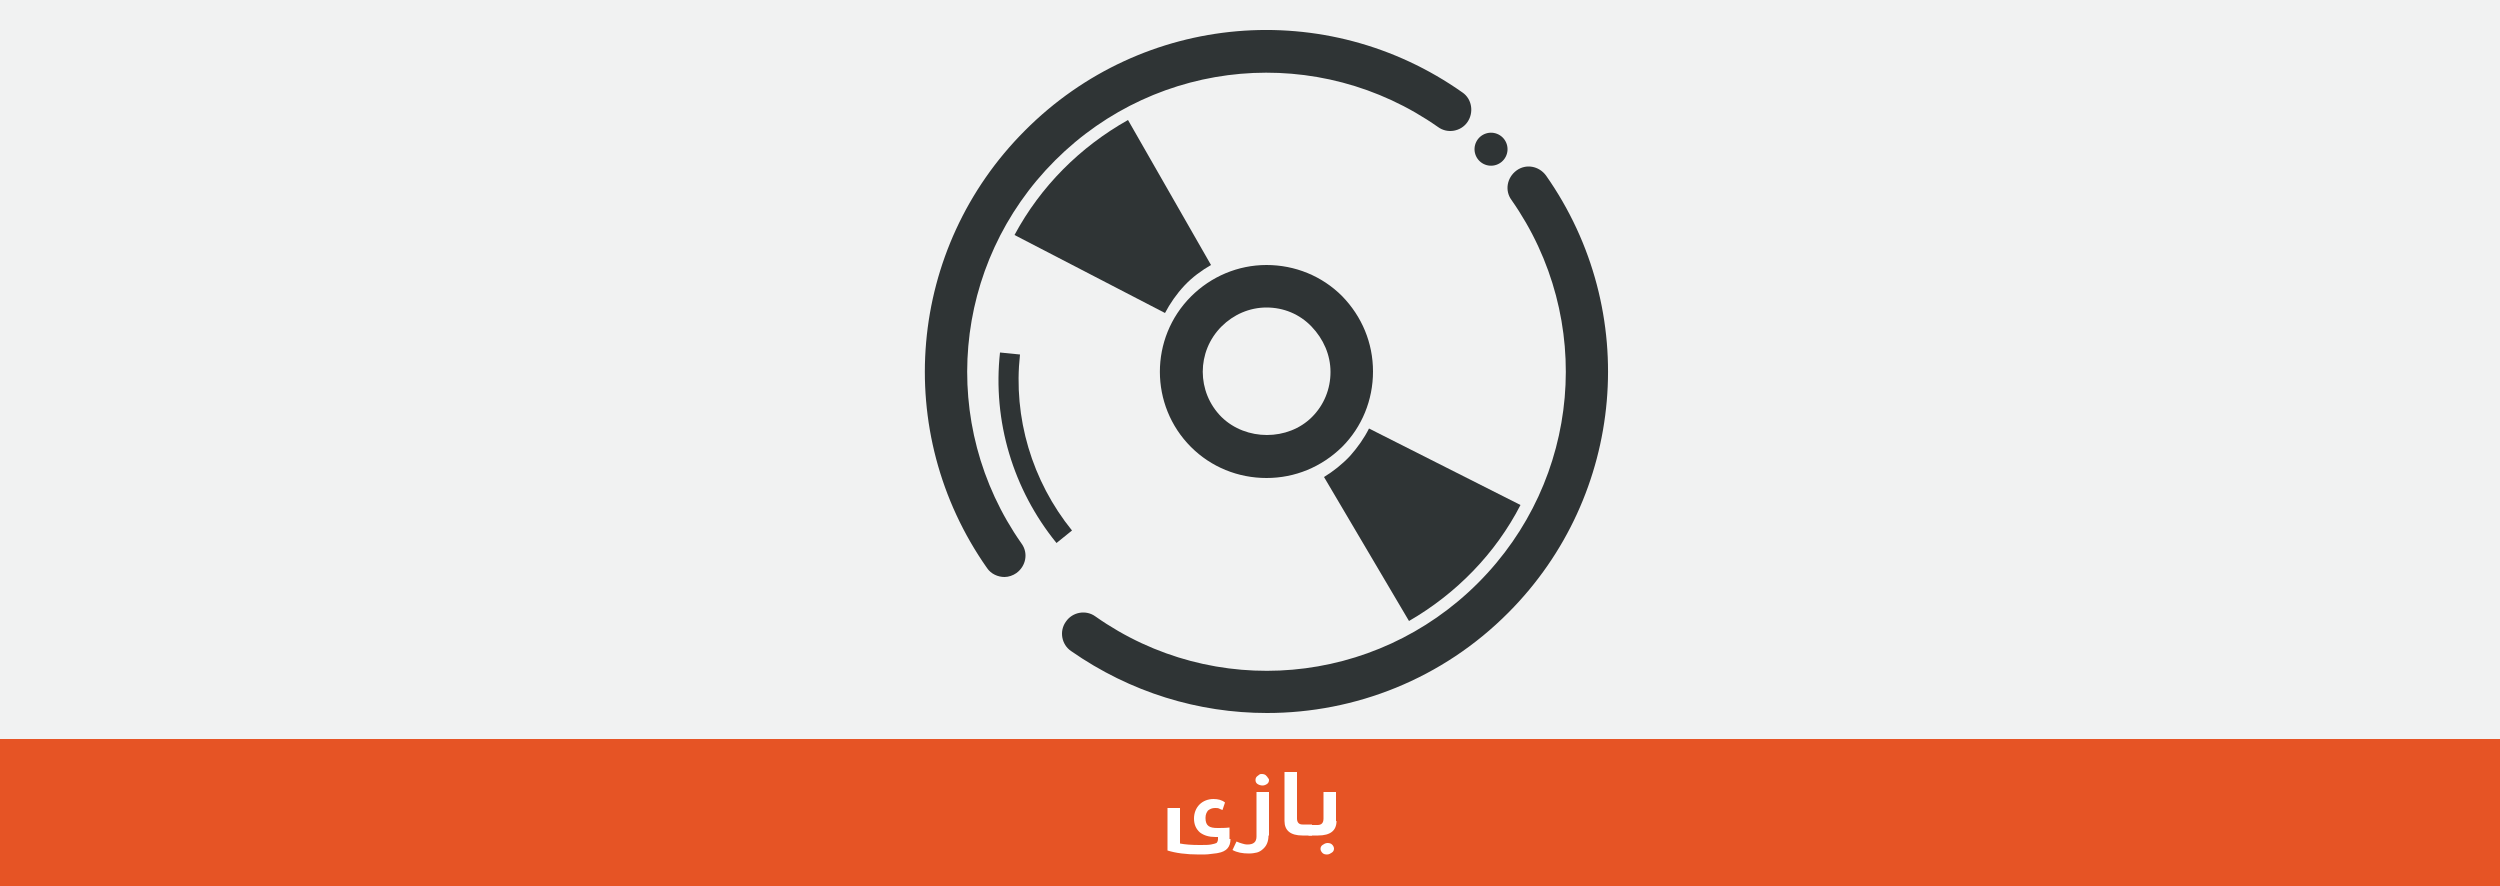
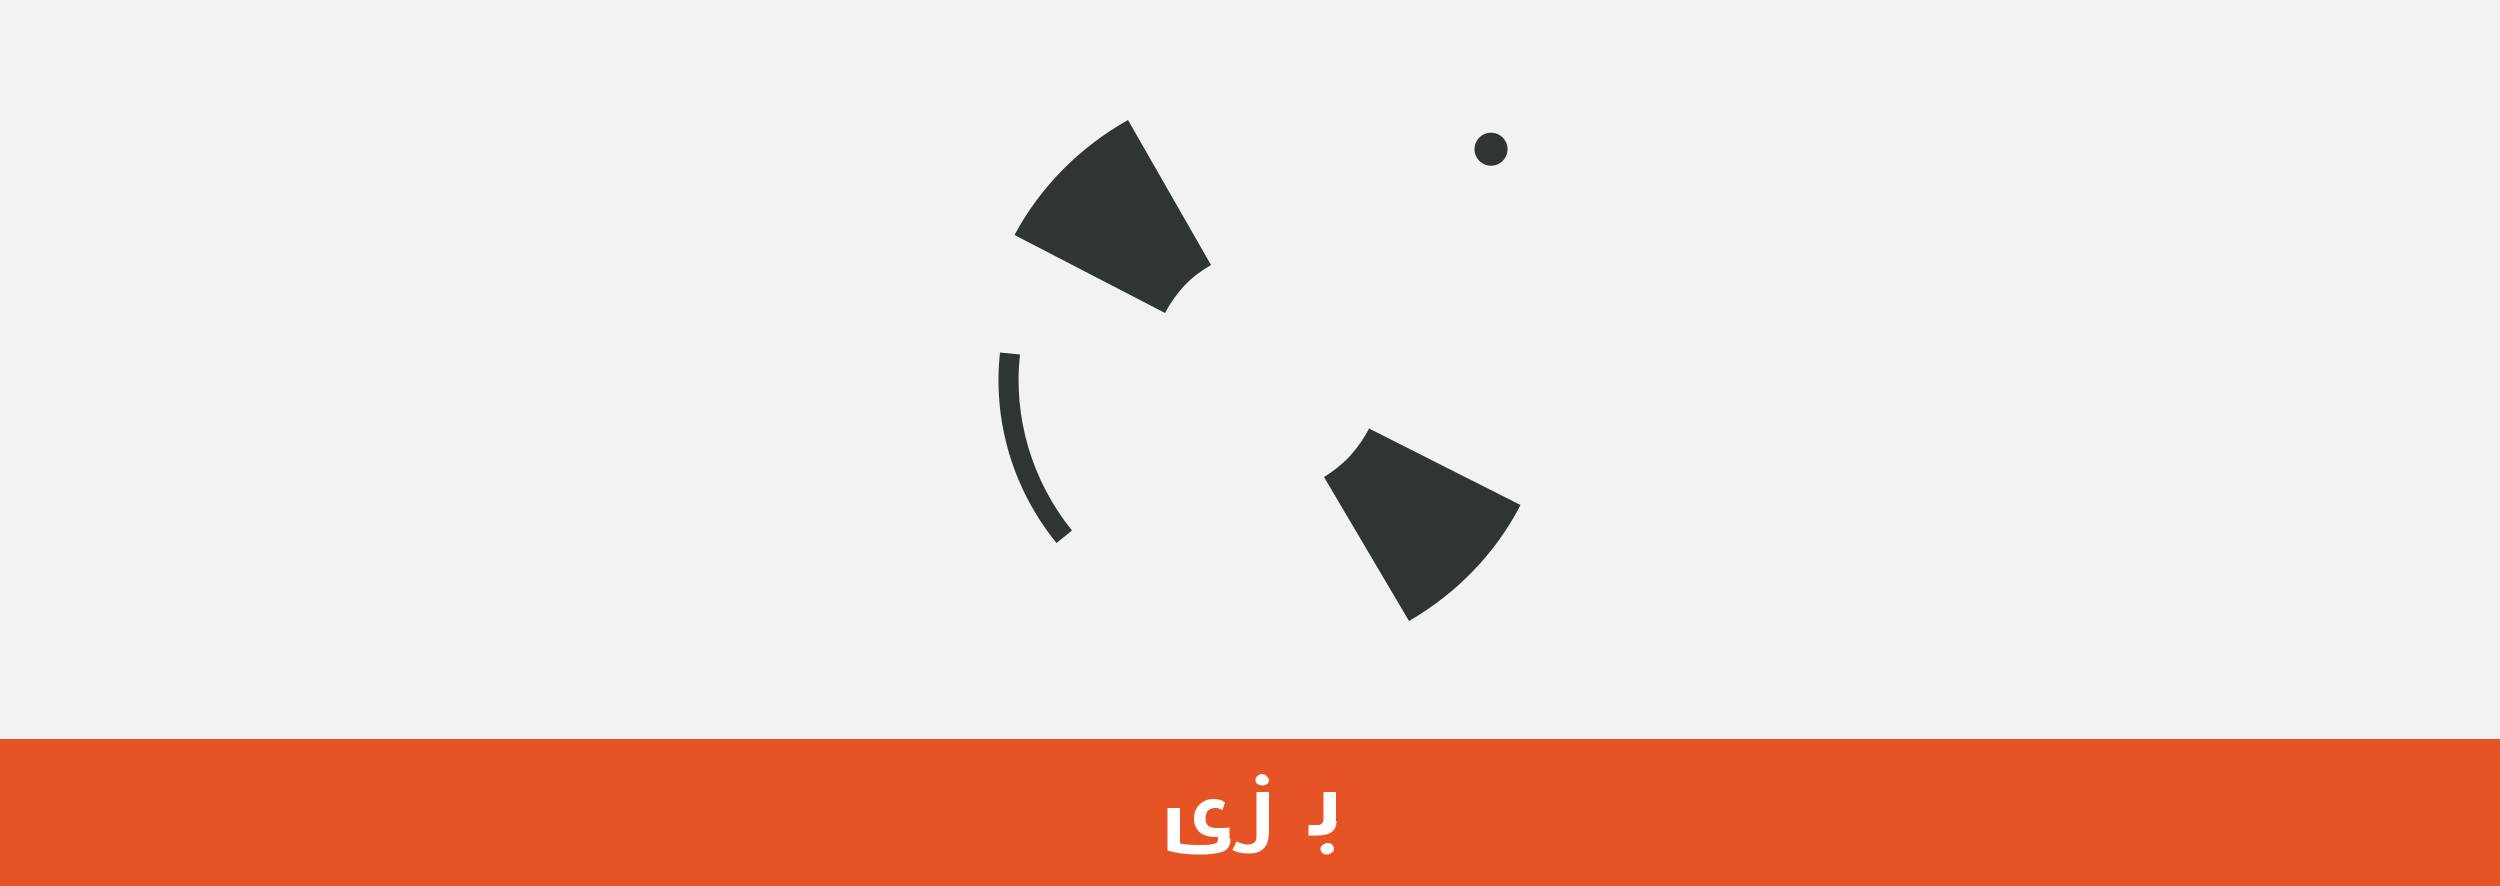
<svg xmlns="http://www.w3.org/2000/svg" version="1.1" id="Layer_1" x="0px" y="0px" viewBox="0 0 500 177.3" style="enable-background:new 0 0 500 177.3;" xml:space="preserve">
  <style type="text/css">
	.st0{fill:#F1F2F2;}
	.st1{fill:#E65425;}
	.st2{fill:#FFFFFF;}
	.st3{fill:#2F3435;}
</style>
  <rect class="st0" width="500" height="177.3" />
  <rect y="147.8" class="st1" width="500" height="30.1" />
  <g>
    <path class="st2" d="M246.1,167.8c0,1.6-0.8,2.5-2.5,2.8c-0.4,0.1-0.9,0.1-1.5,0.2s-1.4,0.1-2.3,0.1c-2.6,0-4.7-0.3-6.3-0.8v-8.5   h2.5v7.1c1,0.2,2.3,0.3,3.9,0.3c1,0,1.8,0,2.3-0.1c0.5-0.1,0.9-0.2,1.1-0.3c0.2-0.2,0.3-0.5,0.3-0.8v-0.4h-0.5   c-1.3,0-2.3-0.3-3.1-0.9c-0.8-0.7-1.2-1.6-1.2-2.8c0-1.1,0.4-2.1,1.1-2.8c0.7-0.7,1.7-1.1,2.8-1.1c0.9,0,1.7,0.2,2.3,0.7l-0.5,1.5   c-0.3-0.1-0.5-0.2-0.7-0.3c-0.2-0.1-0.5-0.1-0.8-0.1c-0.6,0-1,0.2-1.4,0.5c-0.3,0.4-0.5,0.8-0.5,1.5c0,0.8,0.2,1.3,0.6,1.6   c0.4,0.3,1,0.4,1.8,0.4c0.8,0,1.6,0,2.4-0.1V167.8z" />
    <path class="st2" d="M253.7,167.1c0,1.2-0.4,2.1-1.1,2.7c-0.3,0.3-0.8,0.6-1.2,0.7s-1,0.2-1.6,0.2c-1.3,0-2.4-0.2-3.3-0.7l0.8-1.7   c0.4,0.2,0.8,0.3,1.1,0.4s0.7,0.2,1.1,0.2c1.2,0,1.8-0.5,1.8-1.6v-8.9h2.5V167.1z M253.8,156c0,0.3-0.1,0.6-0.4,0.8   s-0.6,0.3-0.9,0.3c-0.3,0-0.7-0.1-1-0.3c-0.3-0.2-0.4-0.5-0.4-0.8c0-0.3,0.1-0.6,0.4-0.8c0.1-0.1,0.3-0.2,0.4-0.3s0.3-0.1,0.5-0.1   c0.3,0,0.7,0.1,0.9,0.4c0.1,0.1,0.2,0.2,0.3,0.4C253.7,155.7,253.8,155.8,253.8,156z" />
-     <path class="st2" d="M262.4,167.1h-1.9c-2.4,0-3.6-1-3.6-2.9v-9.8h2.5v9.3c0,0.8,0.4,1.2,1.1,1.2h1.9V167.1z" />
    <path class="st2" d="M267.3,164.2c0,1.9-1.2,2.9-3.7,2.9h-1.9V165h1.8c0.8,0,1.2-0.4,1.2-1.3v-5.3h2.5V164.2z M266.8,169.7   c0,0.3-0.1,0.6-0.4,0.8c-0.3,0.2-0.6,0.4-1,0.4c-0.4,0-0.7-0.1-0.9-0.3s-0.4-0.5-0.4-0.8c0-0.3,0.1-0.6,0.4-0.8s0.6-0.4,1-0.4   c0.4,0,0.7,0.1,0.9,0.3c0.1,0.1,0.2,0.2,0.3,0.4C266.7,169.4,266.8,169.5,266.8,169.7z" />
  </g>
  <g>
    <g id="Rec">
      <g>
-         <path class="st3" d="M238.2,59.3c-8.3,8.3-8.3,21.8,0,30.1c4,4,9.4,6.2,15.1,6.2c5.7,0,11-2.2,15.1-6.2c4-4,6.2-9.4,6.2-15.1     c0-5.7-2.2-11-6.2-15.1c-4-4-9.4-6.2-15.1-6.2S242.2,55.3,238.2,59.3z M266.1,74.4c0,3.4-1.3,6.6-3.7,9c-4.8,4.8-13.2,4.8-18.1,0     c-5-5-5-13.1,0-18.1c2.4-2.4,5.6-3.8,9-3.8c3.4,0,6.6,1.3,9,3.8C264.7,67.8,266.1,71,266.1,74.4z M309.2,35.1     c-1.4-1.9-4-2.4-5.9-1c-1.9,1.4-2.4,4-1,5.9c16.7,23.8,13.9,56-6.7,76.6c-20.6,20.6-52.8,23.4-76.5,6.7c-1.9-1.4-4.6-0.9-5.9,1     c-1.4,1.9-0.9,4.6,1,5.9c11.9,8.3,25.5,12.4,39.2,12.4c17.6,0,35.1-6.8,48.3-20.1C325,99.1,328.3,62.3,309.2,35.1z M287.6,25.4     c1.9,1.4,4.6,0.9,5.9-1c1.3-1.9,0.9-4.6-1-5.9C265.3-0.7,228.5,2.5,205,26.1c-23.5,23.5-26.7,60.3-7.6,87.5     c0.8,1.2,2.2,1.8,3.5,1.8c0.8,0,1.7-0.3,2.4-0.8c1.9-1.4,2.4-4,1-5.9c-16.7-23.8-13.9-56,6.7-76.6     C231.6,11.5,263.8,8.7,287.6,25.4z" />
-       </g>
+         </g>
    </g>
  </g>
  <g>
    <g>
      <path class="st3" d="M204,70.9l-4-0.4c-1.5,13.7,2.6,27.4,11.3,38.1l3.1-2.5C206.4,96.2,202.6,83.5,204,70.9z" />
    </g>
  </g>
  <ellipse transform="matrix(0.451 -0.893 0.893 0.451 136.928 282.604)" class="st3" cx="298.2" cy="30" rx="3.3" ry="3.3" />
  <path class="st3" d="M304.1,101l-30.3-15.3c-1,2-2.3,3.8-3.8,5.5c-1.6,1.7-3.4,3.1-5.2,4.2l17,28.8  C291.3,118.7,299.1,110.7,304.1,101z" />
  <path class="st3" d="M202.9,47L233,62.6c1-1.9,2.3-3.8,3.9-5.5c1.6-1.7,3.4-3,5.3-4.1l-16.6-29C216,29.4,208.1,37.3,202.9,47z" />
</svg>